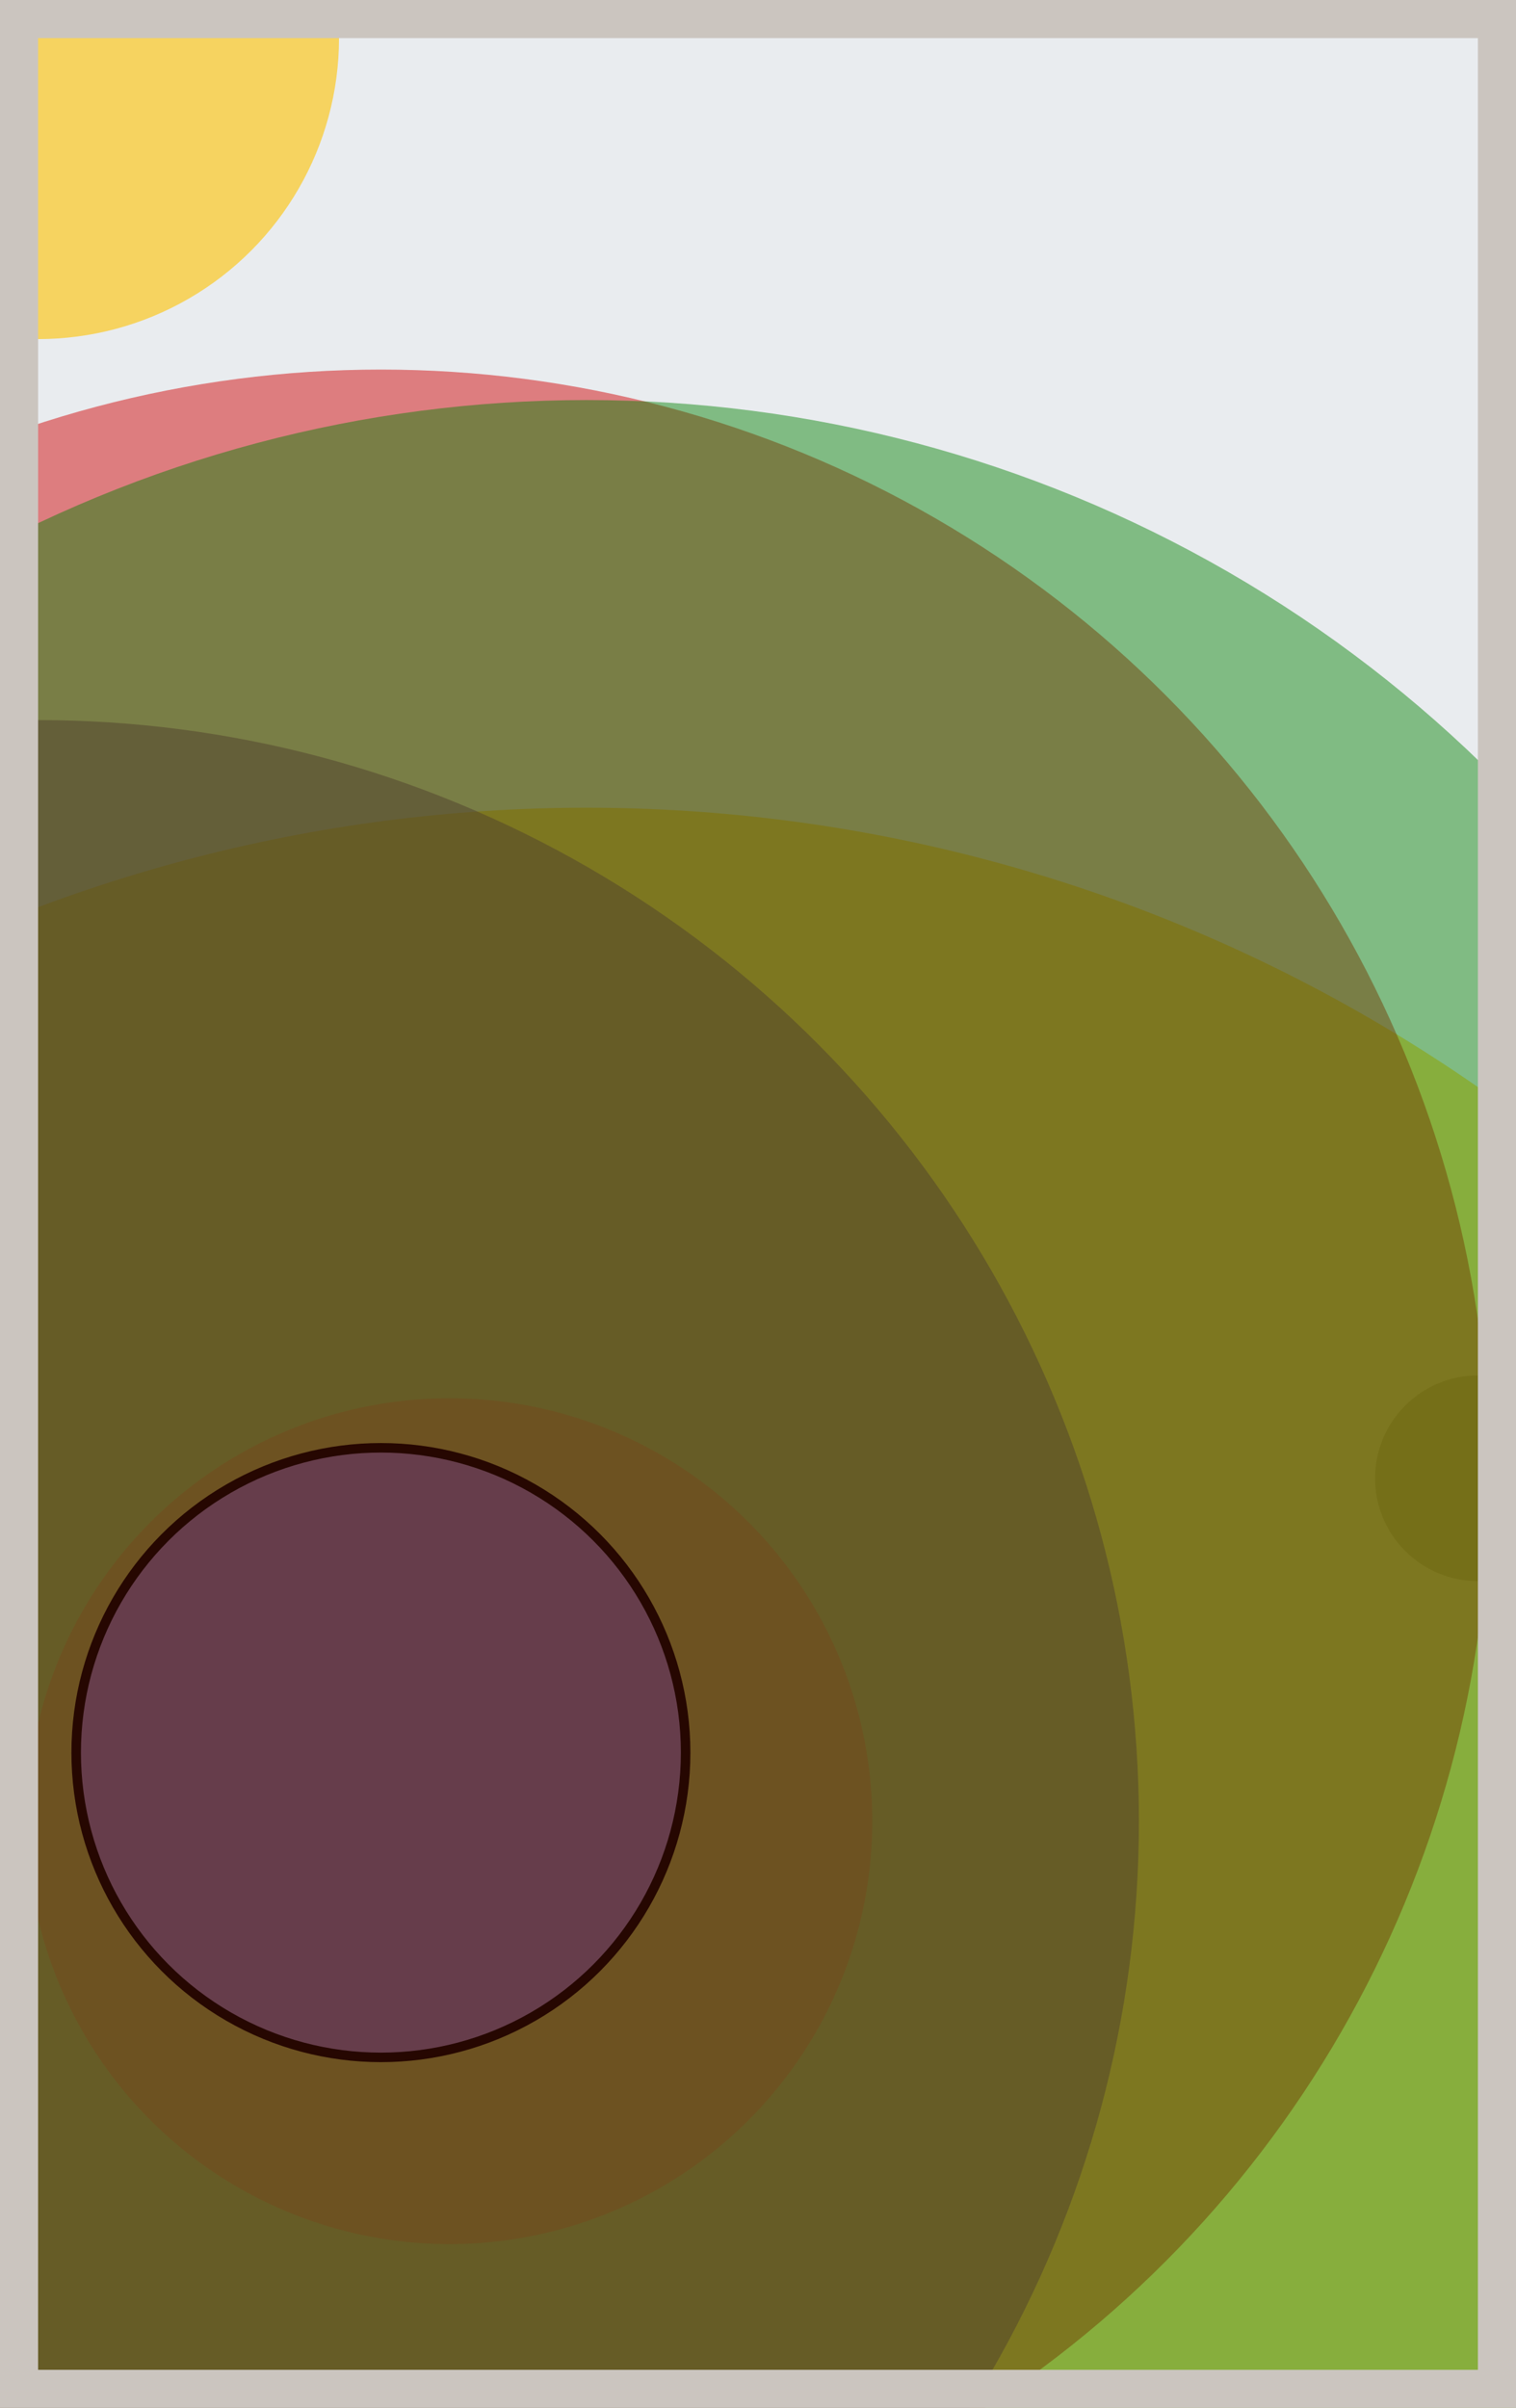
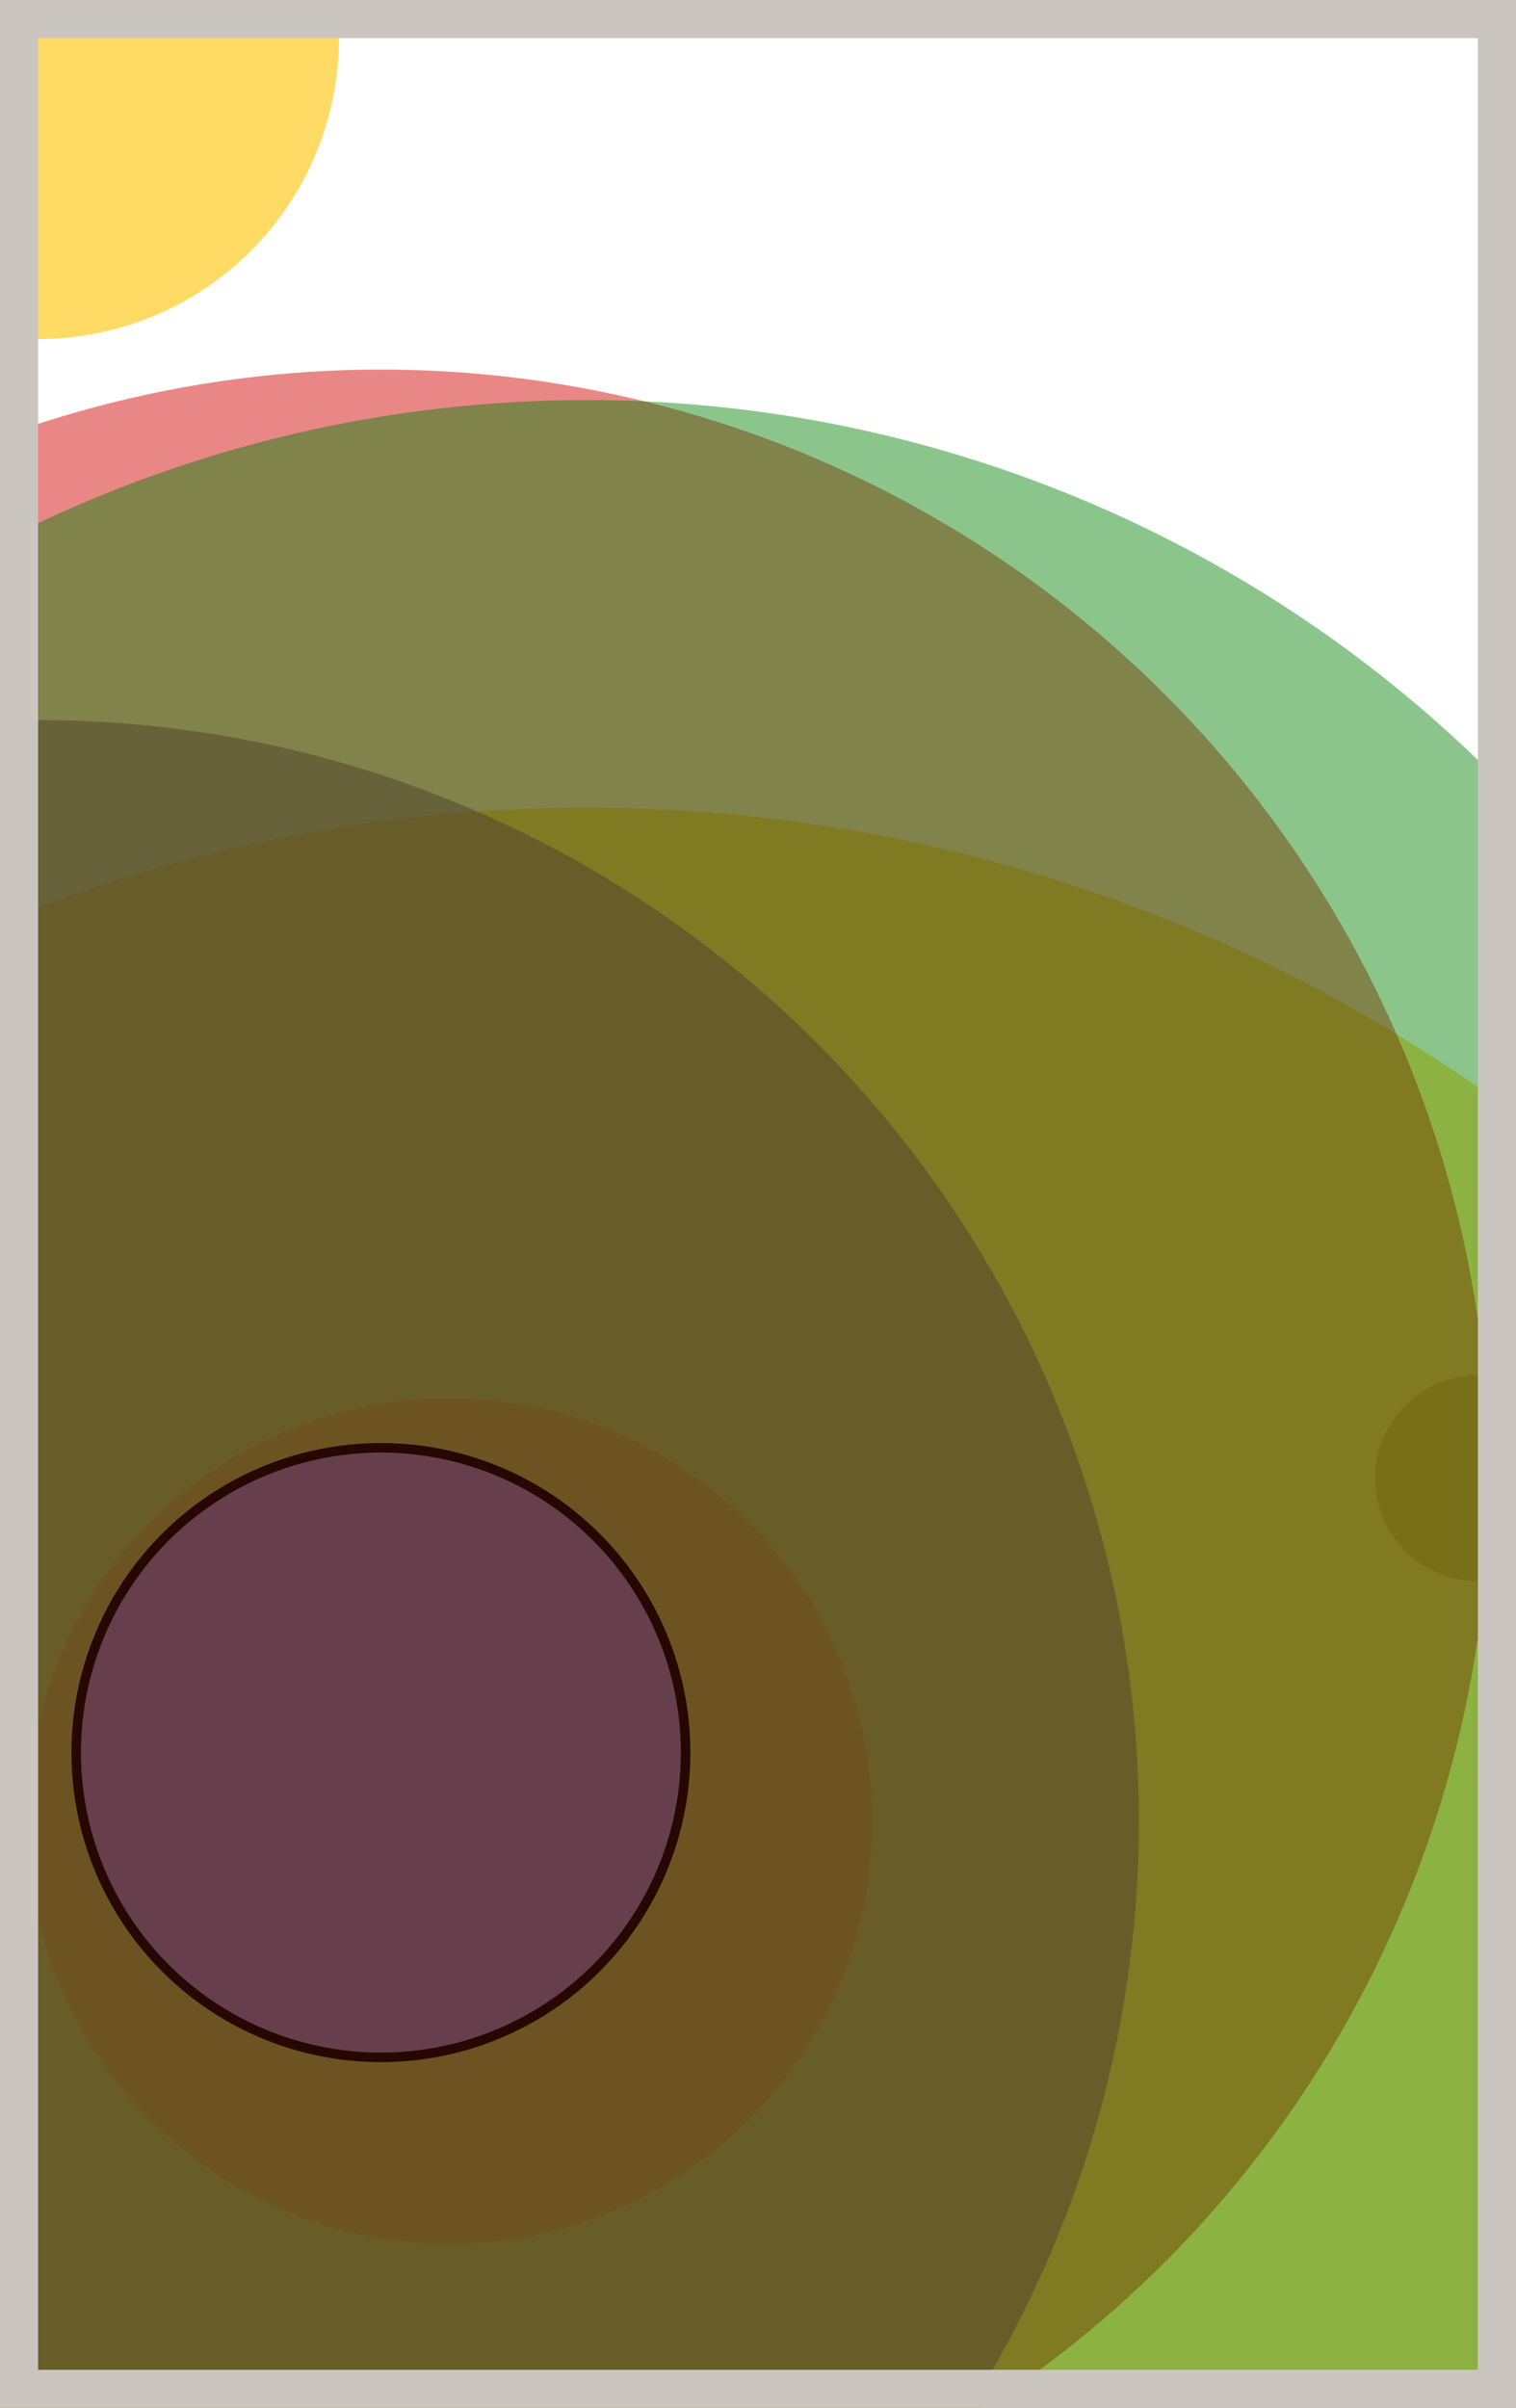
<svg xmlns="http://www.w3.org/2000/svg" width="398" height="632" viewBox="0 0 398 632" fill="none">
-   <rect x="0" y="0" width="398" height="632" fill="#e9ecef" />
  <circle cx="10" cy="10" r="79" fill="#FFC300" fill-opacity="0.6">
    <animate attributeName="r" values="79;2;79" dur="21.2" repeatCount="indefinite" />
  </circle>
  <circle cx="388" cy="388" r="27" fill="#8A817C" fill-opacity="0.55">
    <animate attributeName="r" values="27;2;27" dur="18.8" repeatCount="indefinite" />
  </circle>
  <circle cx="154" cy="622" r="410" fill="#FFC300" fill-opacity="0.53">
    <animate attributeName="r" values="410;2;410" dur="17.2" repeatCount="indefinite" />
  </circle>
  <circle cx="10" cy="478" r="289" fill="#5A189A" fill-opacity="0.50">
    <animate attributeName="r" values="289;2;289" dur="16.4" repeatCount="indefinite" />
  </circle>
  <circle cx="100" cy="388" r="291" fill="#D00000" fill-opacity="0.47">
    <animate attributeName="r" values="291;2;291" dur="14.8" repeatCount="indefinite" />
  </circle>
  <circle cx="154" cy="442" r="337" fill="#008000" fill-opacity="0.45">
    <animate attributeName="r" values="337;2;337" dur="12.4" repeatCount="indefinite" />
  </circle>
  <circle cx="118" cy="478" r="111" fill="#7A4419" fill-opacity="0.40">
    <animate attributeName="r" values="111;2;111" dur="11.6" repeatCount="indefinite" />
  </circle>
  <circle cx="100" cy="460" r="80" fill="#5A189A" fill-opacity="0.35" stroke="#260701" stroke-width="2.5">
    <animate attributeName="r" values="80;2;80" dur="9.2" repeatCount="indefinite" />
  </circle>
  <rect x="5" y="5" width="388" height="622" stroke="#cbc5bf" stroke-width="10" />
</svg>